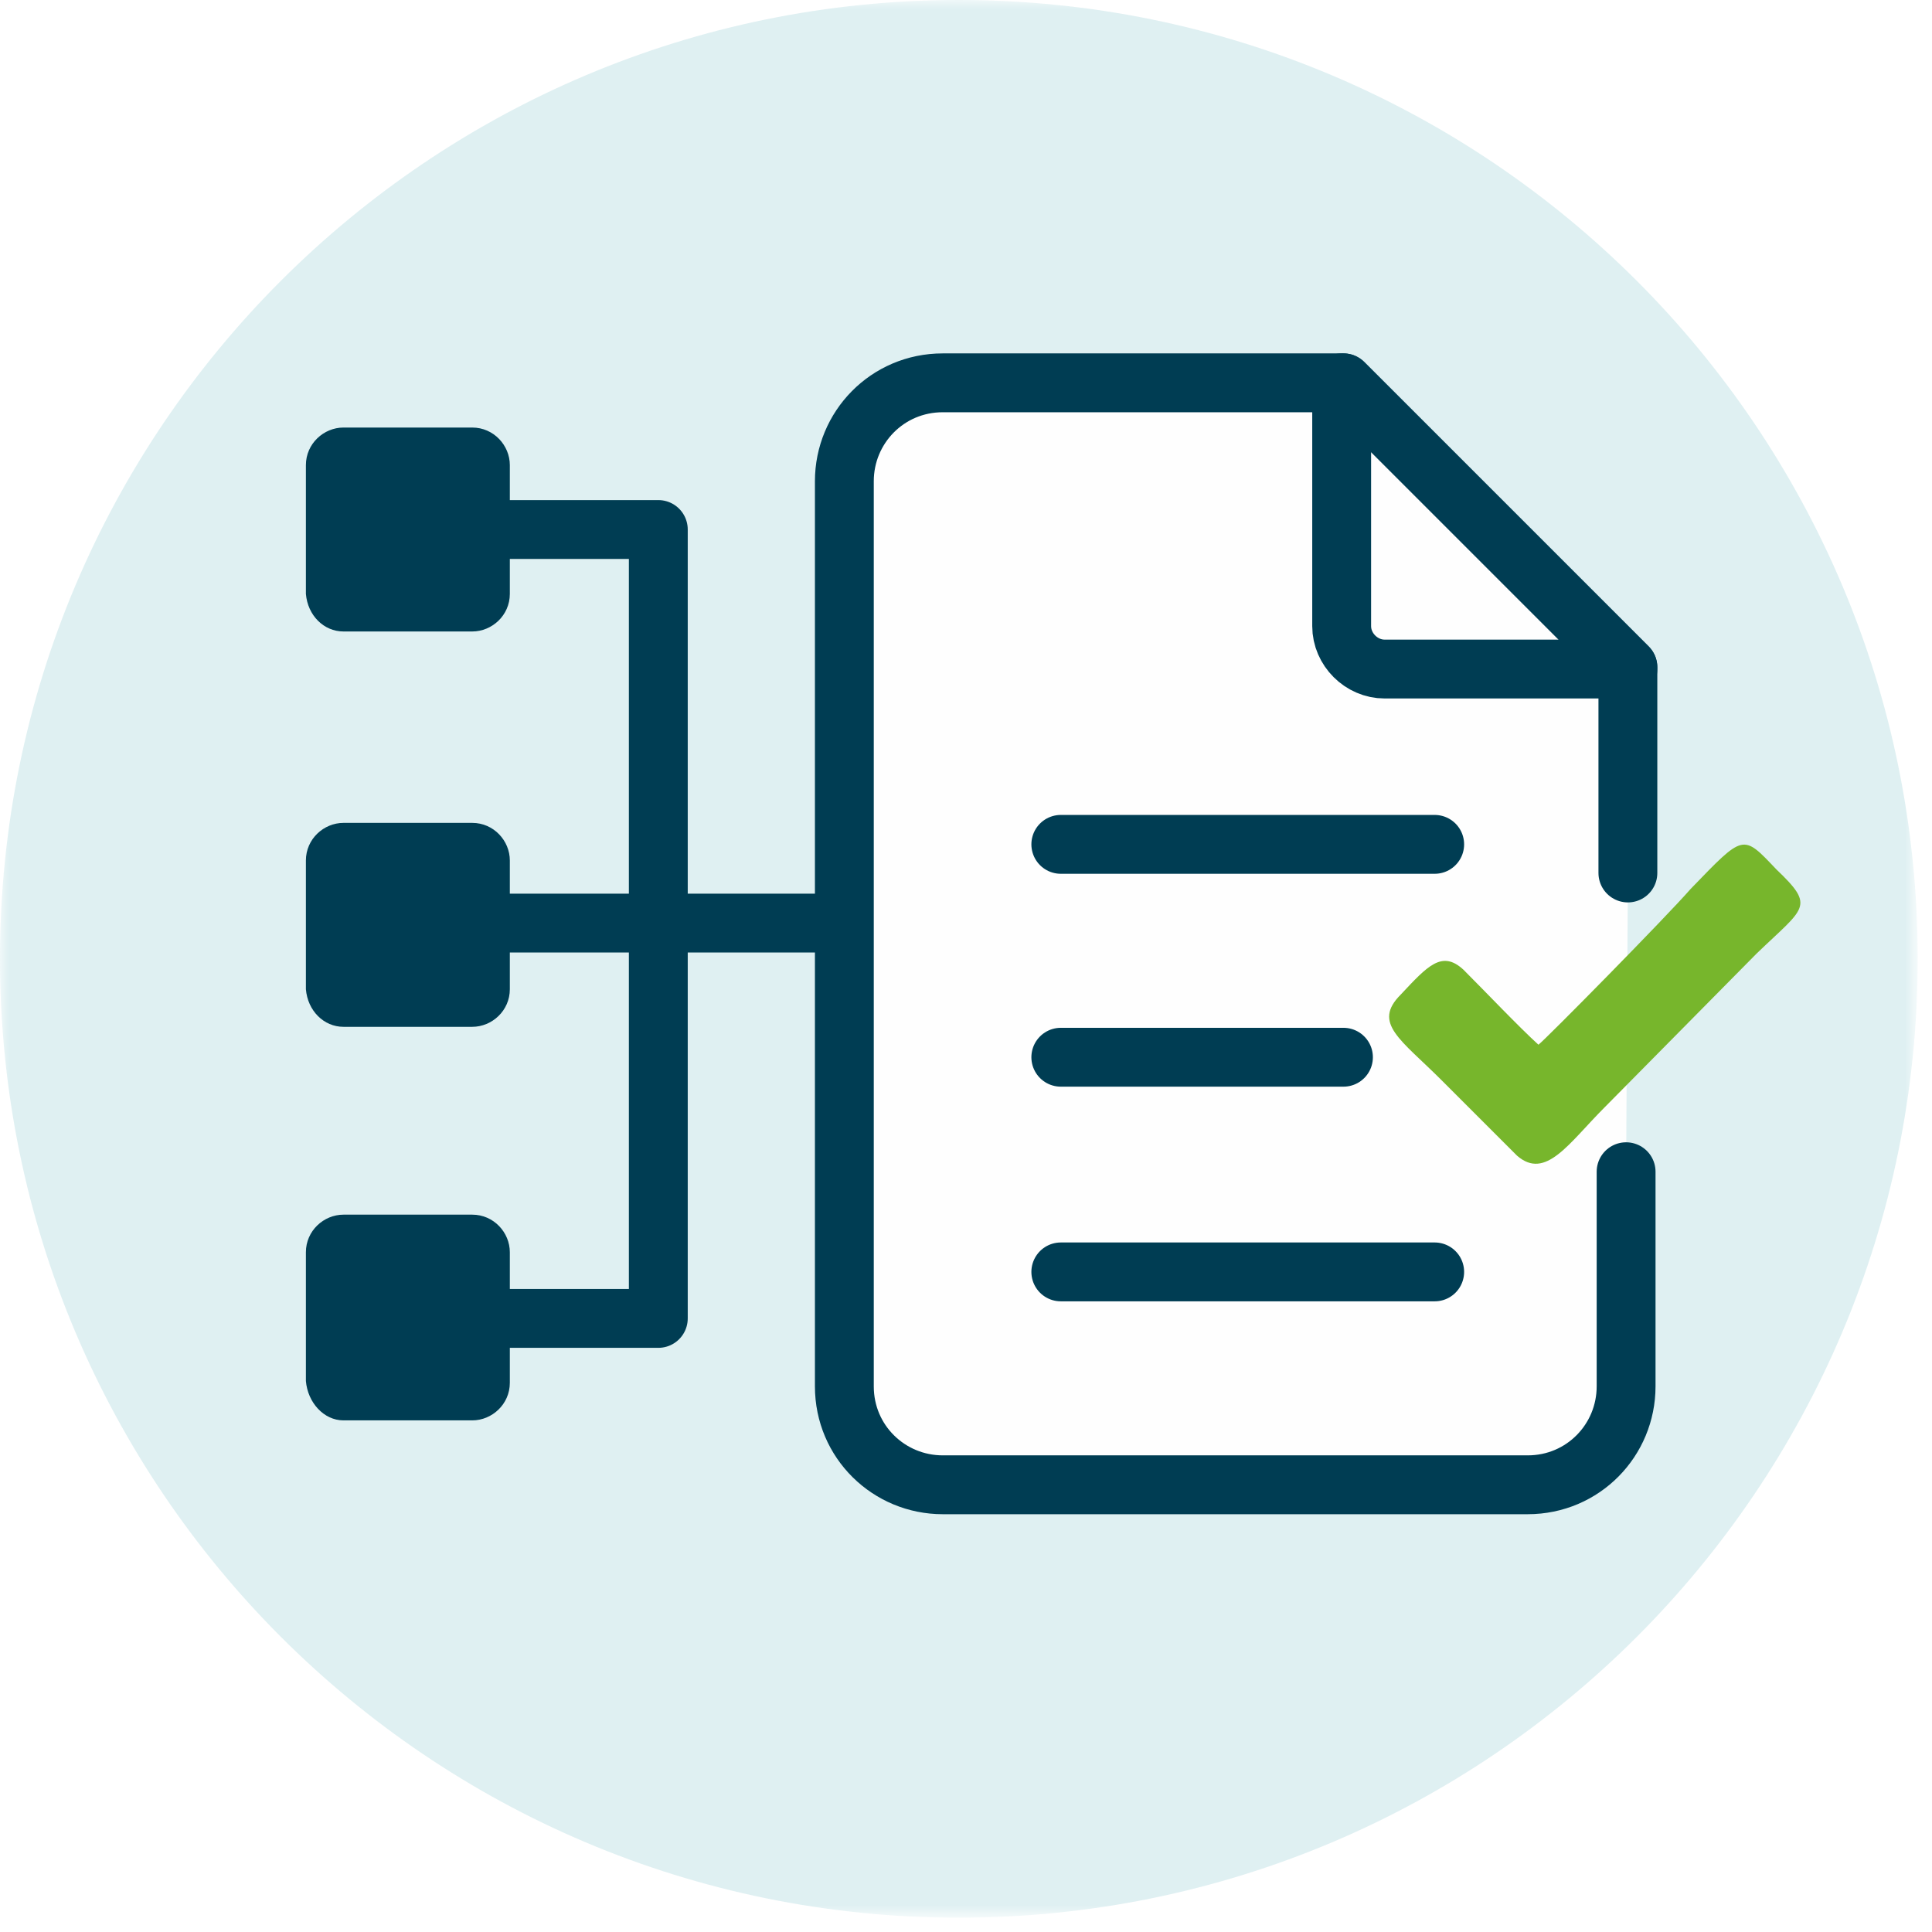
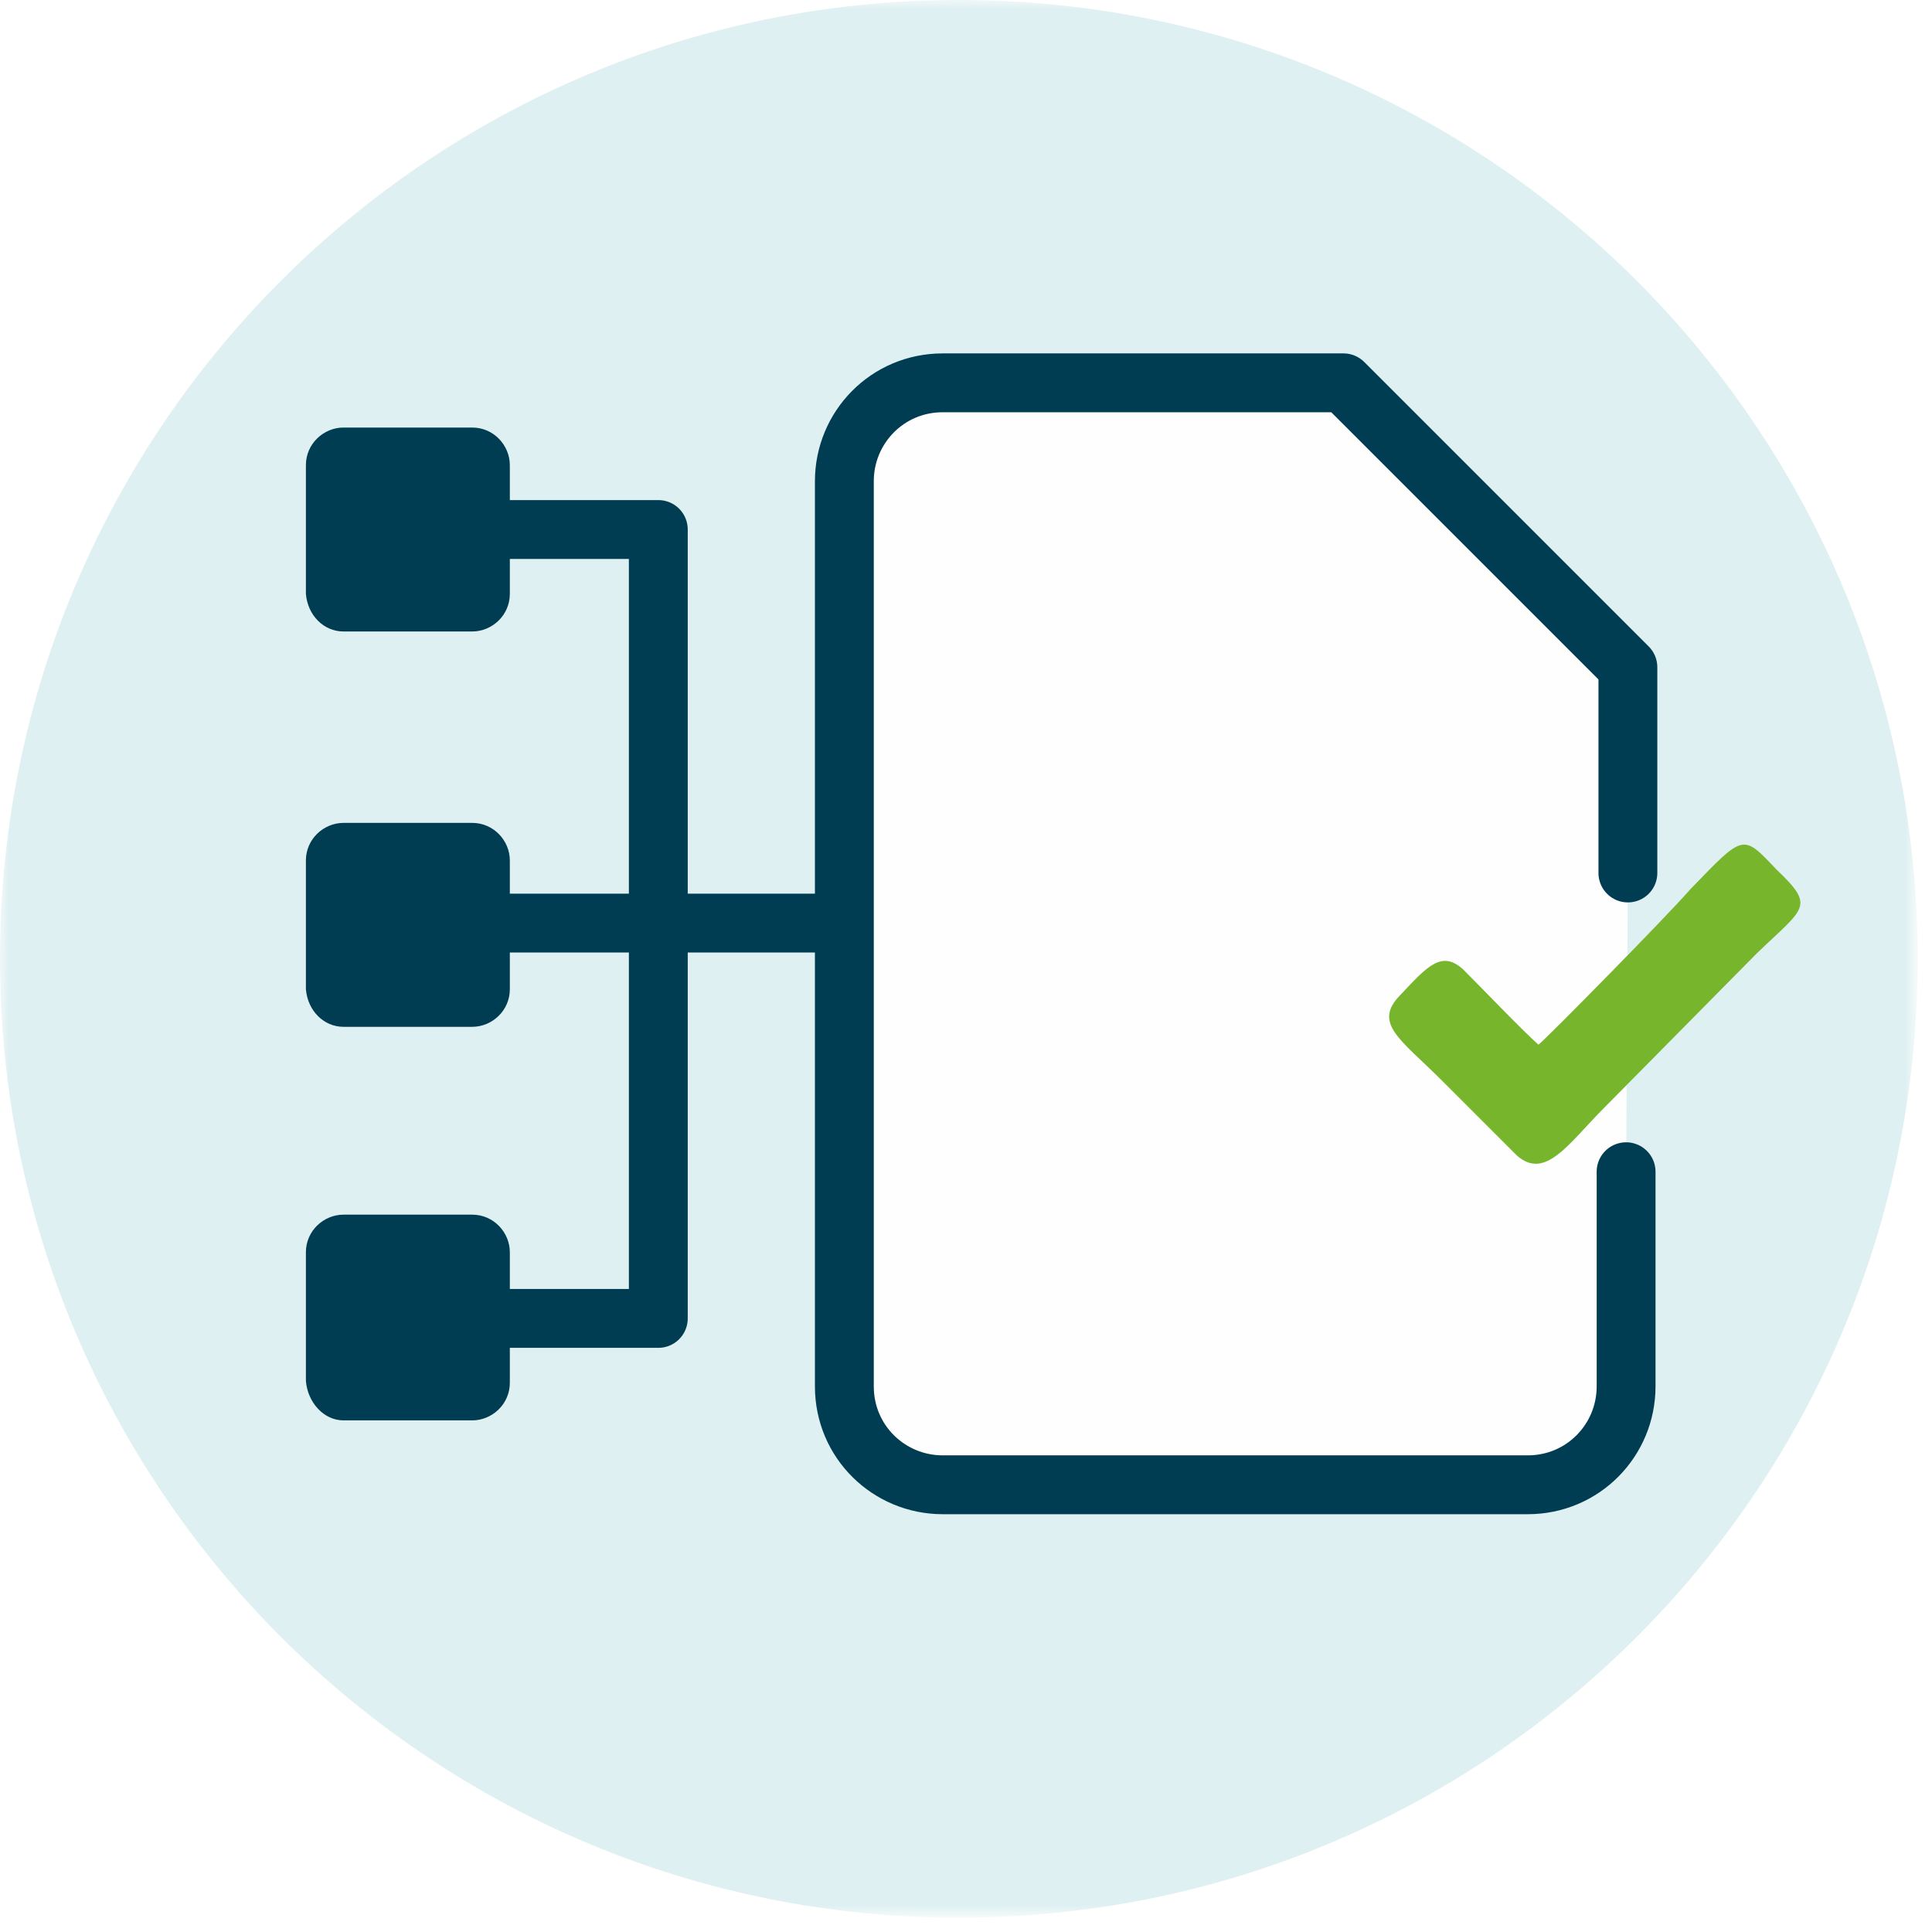
<svg xmlns="http://www.w3.org/2000/svg" version="1.1" id="Capa_1" x="0px" y="0px" viewBox="0 0 108 108" style="enable-background:new 0 0 108 108;" xml:space="preserve">
  <style type="text/css"> .st0{filter:url(#Adobe_OpacityMaskFilter);} .st1{fill-rule:evenodd;clip-rule:evenodd;fill:#FFFFFF;} .st2{mask:url(#mask-2_1_);fill-rule:evenodd;clip-rule:evenodd;fill:#DFF0F2;} .st3{fill-rule:evenodd;clip-rule:evenodd;fill:#FEFEFE;} .st4{fill:none;stroke:#003D53;stroke-width:3.29;stroke-linecap:round;stroke-linejoin:round;} .st5{fill-rule:evenodd;clip-rule:evenodd;fill:#77B62C;} .st6{fill-rule:evenodd;clip-rule:evenodd;fill:#003D53;} </style>
  <g id="Group-28" transform="translate(0, 1)">
    <defs>
      <filter id="Adobe_OpacityMaskFilter" x="0" y="-1" width="107.2" height="107.2">
        <feColorMatrix type="matrix" values="1 0 0 0 0 0 1 0 0 0 0 0 1 0 0 0 0 0 1 0" />
      </filter>
    </defs>
    <mask maskUnits="userSpaceOnUse" x="0" y="-1" width="107.2" height="107.2" id="mask-2_1_">
      <g class="st0">
        <polygon id="path-1_1_" class="st1" points="0,-1 107.2,-1 107.2,106.2 0,106.2 " />
      </g>
    </mask>
    <path id="Fill-1" class="st2" d="M107.2,52.6c0,29.6-24,53.6-53.6,53.6C24,106.2,0,82.2,0,52.6S24-1,53.6-1 C83.2-1,107.2,23,107.2,52.6" />
    <path id="Fill-4" class="st3" d="M91,47.8V36.3L75.1,20.4H52.7c-3.1,0-5.5,2.5-5.5,5.5v50.6c0,3.1,2.5,5.5,5.5,5.5h32.7 c3.1,0,5.5-2.5,5.5-5.5v-12" />
    <path id="Stroke-6" class="st4" d="M91,47.8V36.3L75.1,20.4H52.7c-3.1,0-5.5,2.5-5.5,5.5v50.6c0,3.1,2.5,5.5,5.5,5.5h32.7 c3.1,0,5.5-2.5,5.5-5.5v-12" />
-     <path id="Stroke-8" class="st4" d="M77.4,36.4H91v-0.1L75.1,20.4H75V34C75,35.3,76.1,36.4,77.4,36.4z" />
-     <line id="Stroke-10" class="st4" x1="59.3" y1="46.2" x2="80.2" y2="46.2" />
-     <line id="Stroke-12" class="st4" x1="59.3" y1="58.1" x2="75.1" y2="58.1" />
-     <line id="Stroke-14" class="st4" x1="59.3" y1="70.1" x2="80.2" y2="70.1" />
    <path id="Fill-16" class="st5" d="M86,57.4c-1.1-1-2.9-2.9-4.2-4.2c-1.2-1.1-2-0.2-3.5,1.4c-1.6,1.6,0,2.5,2.3,4.8l4.2,4.2 c1.6,1.4,2.9-0.7,4.9-2.7l8.5-8.6c2.7-2.6,3.3-2.6,1.1-4.7c-1.9-2-1.8-2-4.8,1.1C93.2,50.2,86.4,57.1,86,57.4" />
    <polyline id="Stroke-18" class="st4" points="22.9,72.7 36.8,72.7 36.8,28.6 22.9,28.6 " />
    <line id="Stroke-20" class="st4" x1="46.7" y1="50.6" x2="22.9" y2="50.6" />
    <path id="Fill-22" class="st6" d="M19.2,34.3h7.2c1.1,0,2.1-0.9,2.1-2.1V25c0-1.1-0.9-2.1-2.1-2.1h-7.2c-1.1,0-2.1,0.9-2.1,2.1v7.2 C17.2,33.4,18.1,34.3,19.2,34.3" />
    <path id="Fill-24" class="st6" d="M19.2,56.4h7.2c1.1,0,2.1-0.9,2.1-2.1v-7.2c0-1.1-0.9-2.1-2.1-2.1h-7.2c-1.1,0-2.1,0.9-2.1,2.1 v7.2C17.2,55.5,18.1,56.4,19.2,56.4" />
    <path id="Fill-26" class="st6" d="M19.2,78.4h7.2c1.1,0,2.1-0.9,2.1-2.1V69c0-1.1-0.9-2.1-2.1-2.1h-7.2c-1.1,0-2.1,0.9-2.1,2.1v7.2 C17.2,77.4,18.1,78.4,19.2,78.4" />
  </g>
</svg>